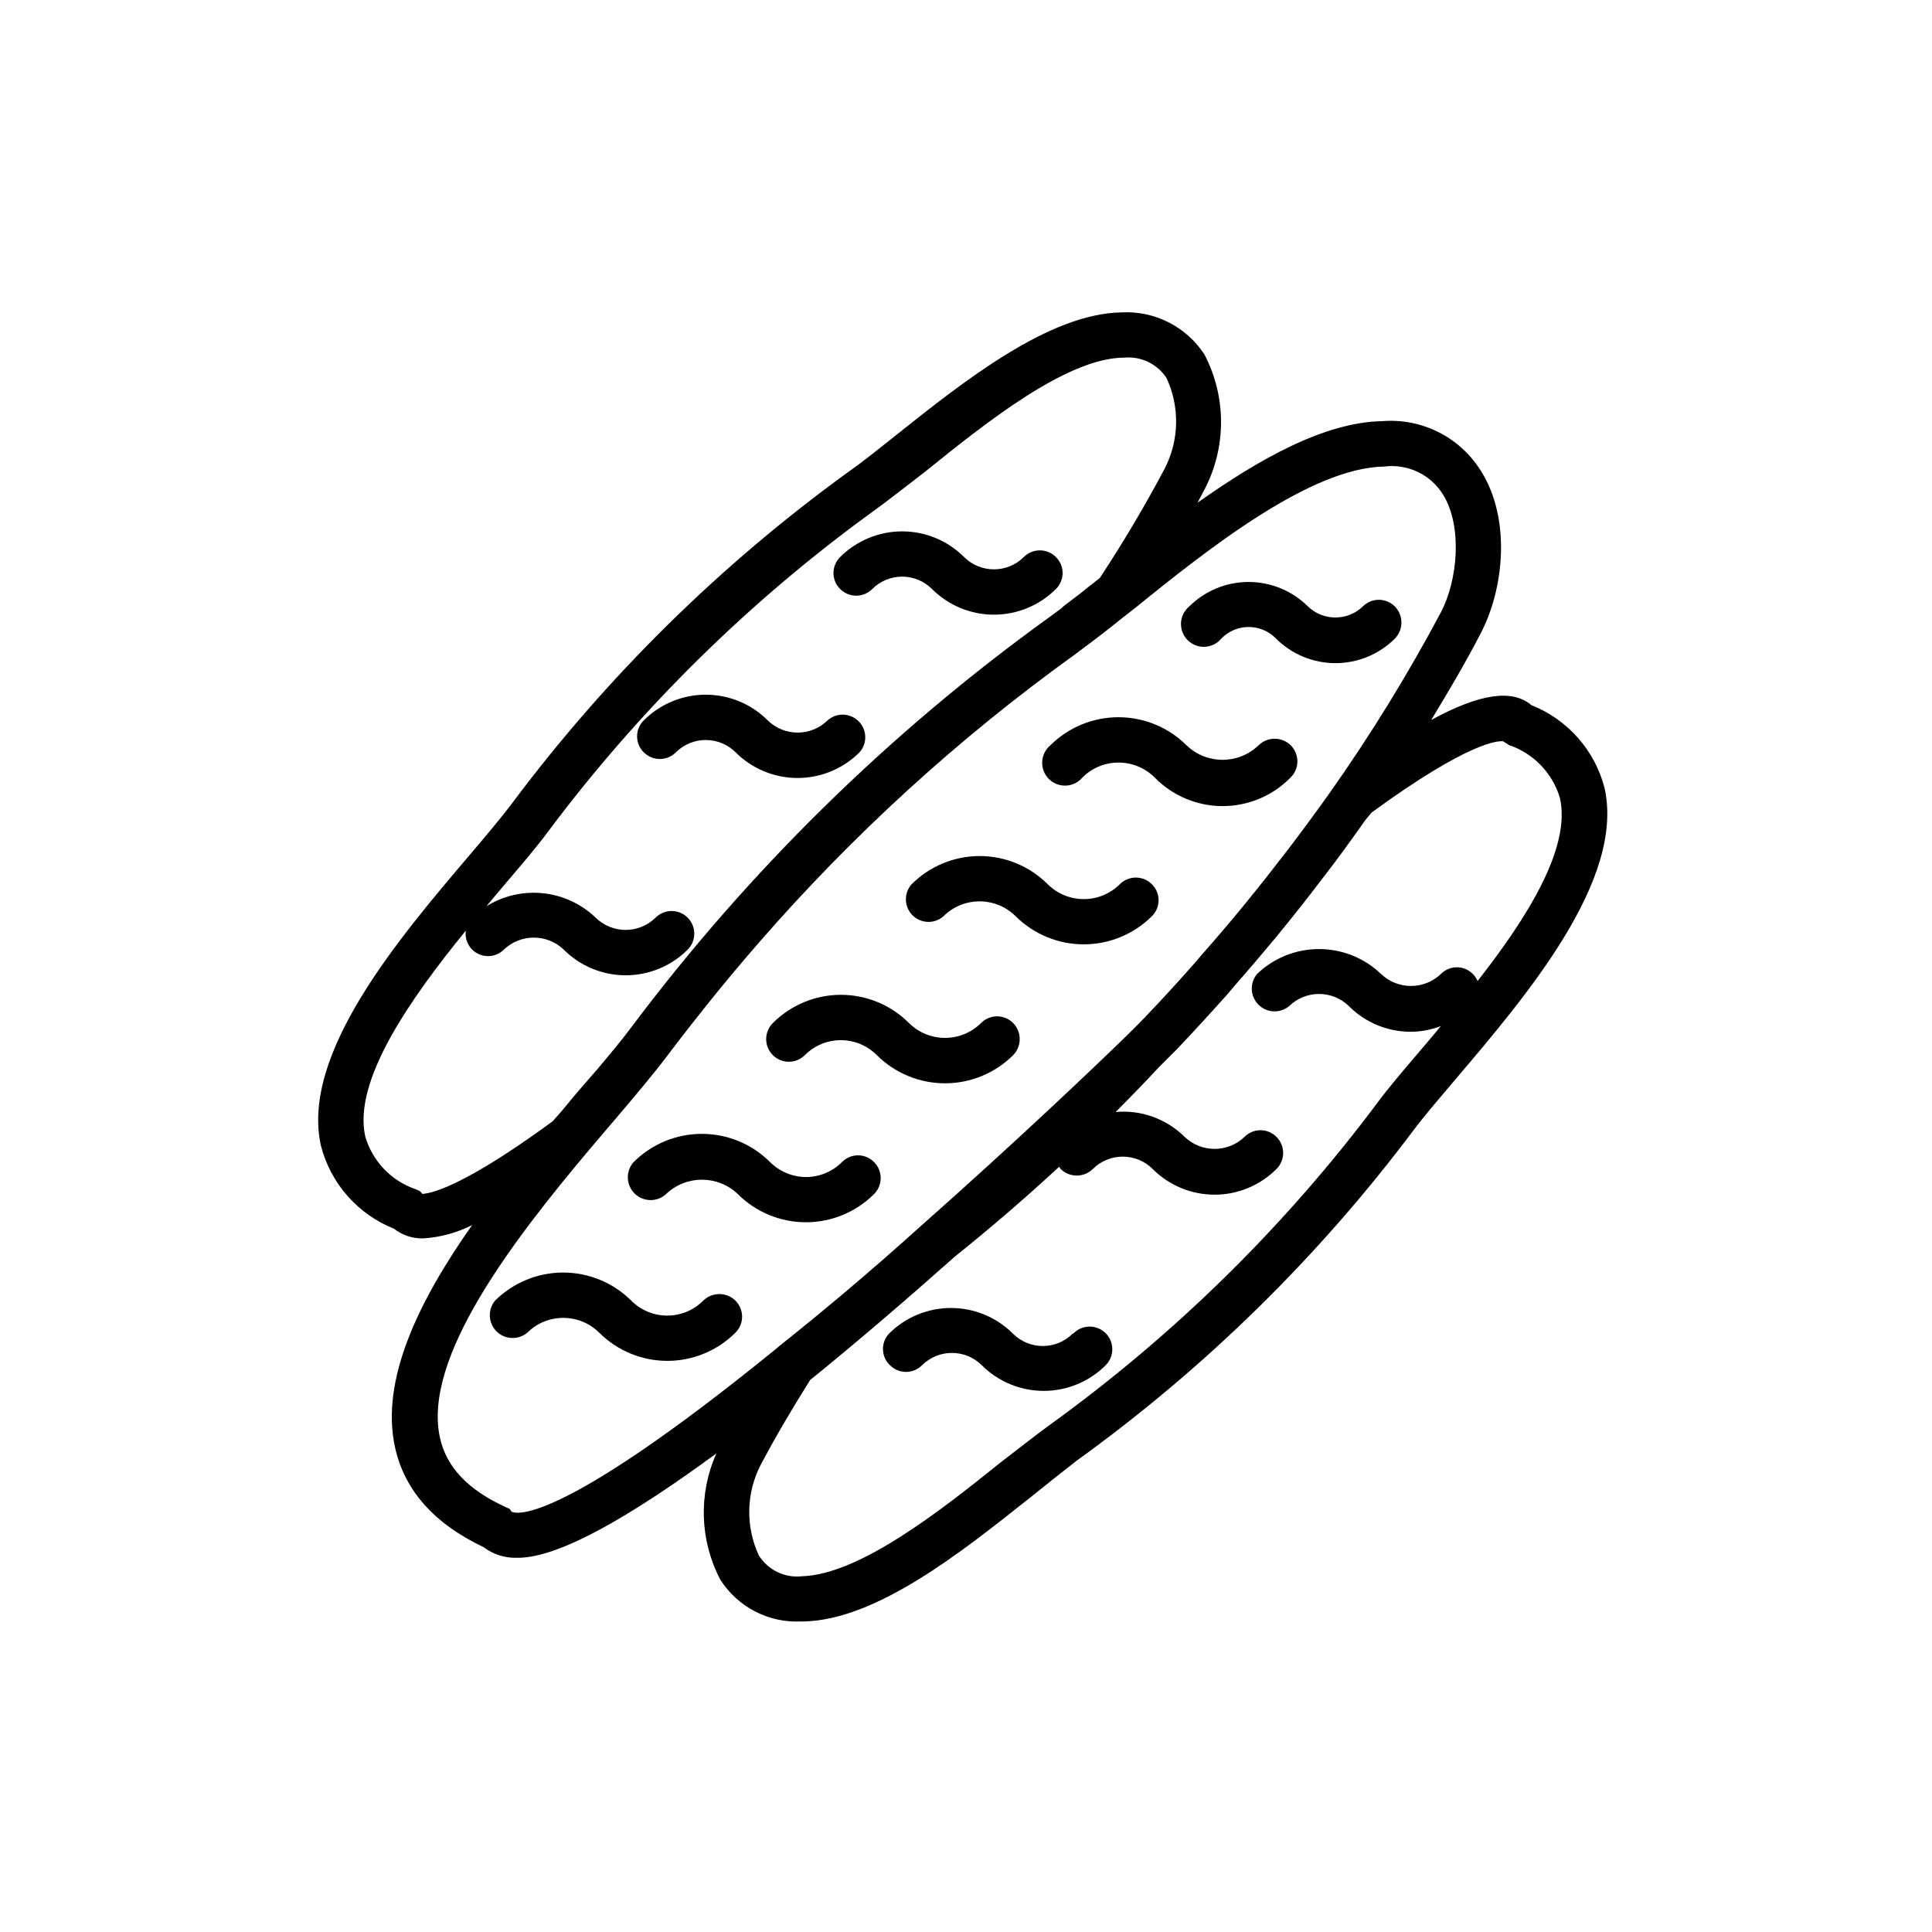
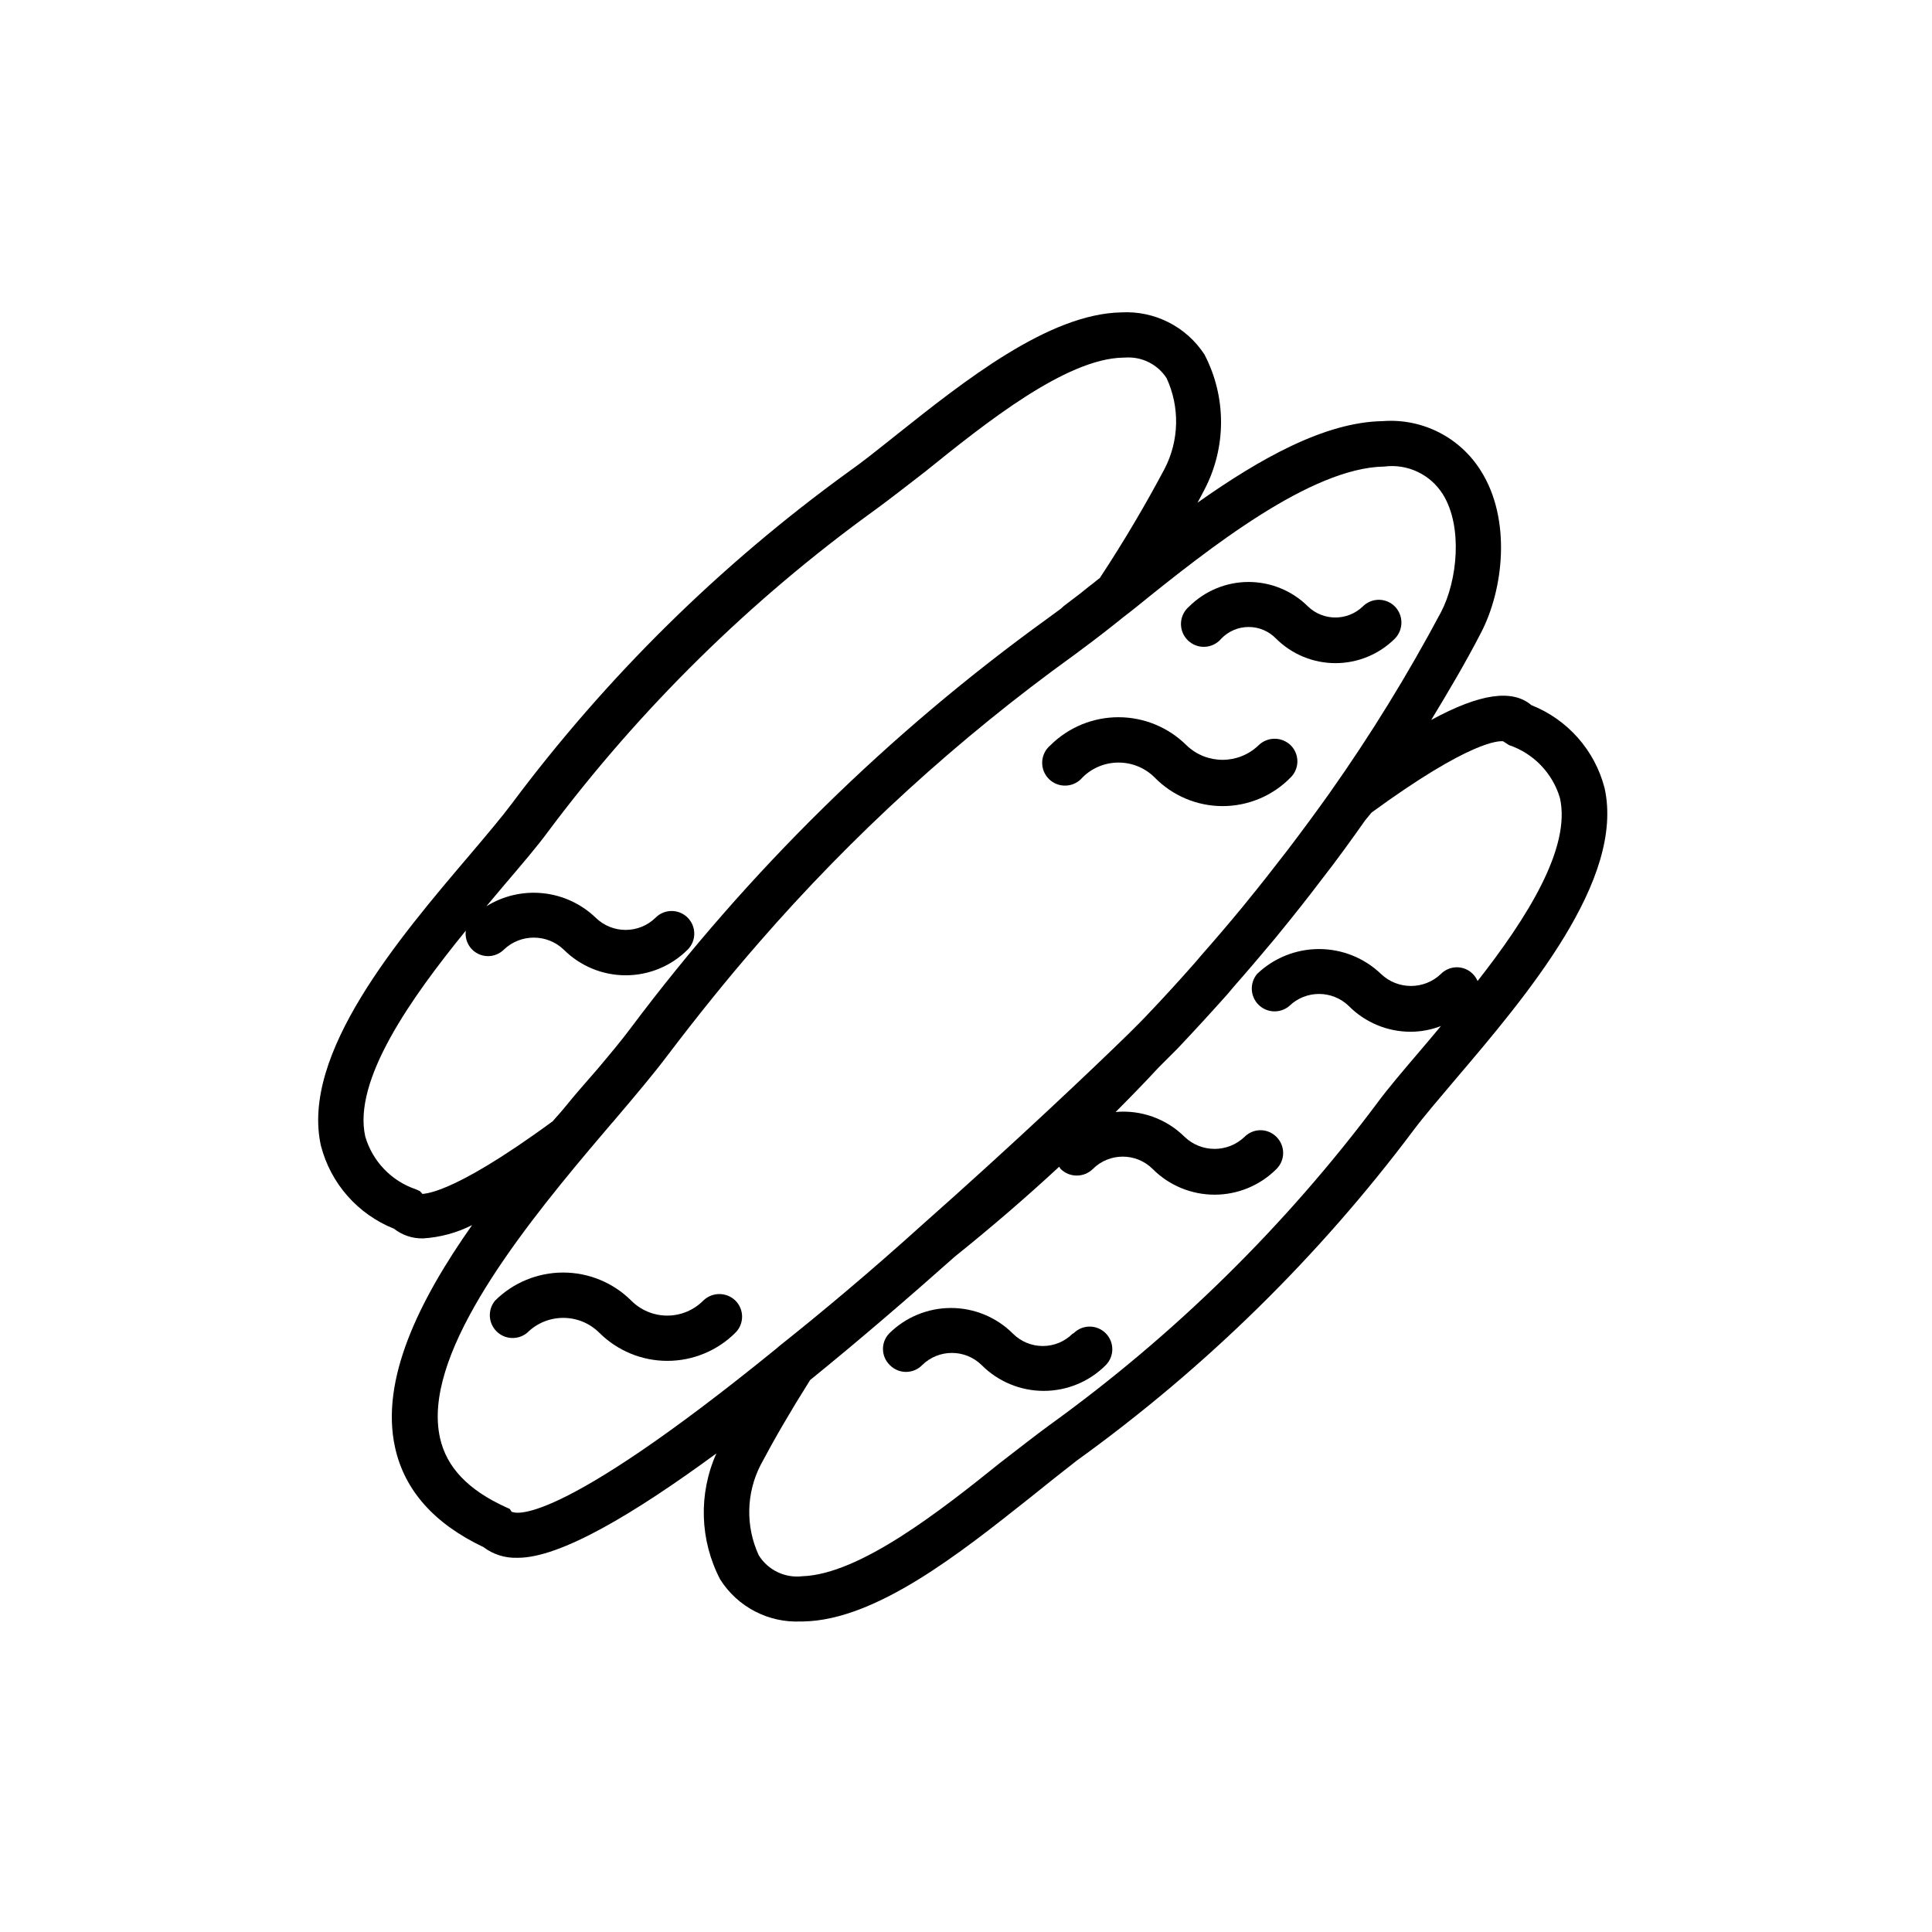
<svg xmlns="http://www.w3.org/2000/svg" fill="#000000" width="800px" height="800px" version="1.1" viewBox="144 144 512 512">
  <g>
    <path d="m338.89 488.67c-2.367-2.309-6.148-2.309-8.516 0-2.523 2.547-5.961 3.977-9.547 3.977-3.586 0-7.019-1.43-9.547-3.977-4.793-4.762-11.277-7.434-18.035-7.434-6.758 0-13.242 2.672-18.039 7.434-1.996 2.402-1.836 5.934 0.375 8.145 2.207 2.211 5.738 2.371 8.141 0.371 5.285-5.246 13.812-5.246 19.094 0 4.789 4.773 11.277 7.457 18.039 7.457 6.762 0 13.246-2.684 18.035-7.457 1.137-1.125 1.773-2.66 1.773-4.258 0-1.598-0.637-3.133-1.773-4.258z" />
-     <path d="m320.5 460.46c5.324-5.106 13.723-5.106 19.047 0 4.785 4.773 11.273 7.453 18.035 7.453s13.246-2.68 18.035-7.453c1.137-1.129 1.773-2.66 1.773-4.258 0-1.598-0.637-3.133-1.773-4.258-1.117-1.133-2.641-1.77-4.231-1.77-1.59 0-3.117 0.637-4.234 1.77-2.523 2.543-5.961 3.977-9.547 3.977-3.582 0-7.019-1.434-9.547-3.977-4.797-4.777-11.289-7.461-18.059-7.461-6.773 0-13.266 2.684-18.062 7.461-2.16 2.394-2.059 6.062 0.227 8.336 2.289 2.269 5.953 2.352 8.336 0.18z" />
-     <path d="m357.28 423.63c2.523-2.547 5.961-3.977 9.547-3.977 3.582 0 7.019 1.43 9.547 3.977 4.797 4.777 11.289 7.457 18.059 7.457 6.773 0 13.266-2.68 18.062-7.457 2.312-2.371 2.312-6.148 0-8.516-1.125-1.137-2.656-1.773-4.258-1.773-1.598 0-3.129 0.637-4.254 1.773-5.285 5.246-13.812 5.246-19.098 0-4.781-4.789-11.27-7.477-18.035-7.477s-13.254 2.688-18.035 7.477c-1.129 1.121-1.766 2.648-1.773 4.238-0.004 1.594 0.625 3.121 1.746 4.25 2.34 2.352 6.141 2.363 8.492 0.027z" />
-     <path d="m394.05 386.8c5.281-5.242 13.809-5.242 19.094 0 4.797 4.781 11.289 7.461 18.062 7.461 6.769 0 13.262-2.68 18.059-7.461 1.133-1.117 1.77-2.641 1.77-4.231s-0.637-3.113-1.77-4.231c-1.125-1.137-2.656-1.773-4.254-1.773-1.602 0-3.133 0.637-4.258 1.773-5.285 5.242-13.812 5.242-19.094 0-4.785-4.789-11.273-7.477-18.039-7.477s-13.254 2.688-18.035 7.477c-2.109 2.371-2.004 5.977 0.242 8.223 2.242 2.242 5.848 2.348 8.223 0.238z" />
    <path d="m430.88 350.02c5.285-5.242 13.809-5.242 19.094 0 4.742 4.863 11.246 7.606 18.035 7.606 6.793 0 13.297-2.742 18.039-7.606 1.133-1.125 1.773-2.656 1.773-4.258 0-1.598-0.641-3.129-1.773-4.254-2.371-2.312-6.148-2.312-8.516 0-5.328 5.137-13.766 5.137-19.094 0-4.797-4.766-11.281-7.438-18.039-7.438-6.758 0-13.238 2.672-18.035 7.438-1.305 1.086-2.094 2.672-2.172 4.371-0.078 1.695 0.562 3.348 1.766 4.551 1.199 1.199 2.852 1.84 4.551 1.762 1.695-0.078 3.285-0.863 4.371-2.172z" />
-     <path d="m375.16 300.09c2.098-2.098 4.945-3.277 7.91-3.277 2.969 0 5.812 1.18 7.91 3.277 4.356 4.356 10.262 6.805 16.426 6.805 6.16 0 12.066-2.449 16.422-6.805 1.133-1.117 1.77-2.641 1.77-4.234 0-1.59-0.637-3.113-1.77-4.231-1.125-1.137-2.656-1.773-4.258-1.773-1.598 0-3.129 0.637-4.258 1.773-4.379 4.344-11.438 4.344-15.816 0-4.356-4.356-10.266-6.805-16.426-6.805-6.16 0-12.066 2.449-16.426 6.805-1.129 1.117-1.77 2.641-1.77 4.231 0 1.594 0.641 3.117 1.77 4.234 1.129 1.133 2.66 1.773 4.258 1.773 1.602 0 3.133-0.641 4.258-1.773z" />
-     <path d="m338.94 343.37c4.356 4.356 10.262 6.805 16.422 6.805s12.07-2.449 16.426-6.805c2.109-2.375 2.004-5.977-0.242-8.223-2.246-2.246-5.848-2.352-8.223-0.242-4.406 4.32-11.461 4.32-15.867 0-4.359-4.356-10.266-6.805-16.426-6.805s-12.07 2.449-16.426 6.805c-1.133 1.117-1.77 2.641-1.77 4.231 0 1.594 0.637 3.117 1.77 4.234 1.129 1.133 2.66 1.773 4.258 1.773s3.133-0.641 4.258-1.773c4.379-4.344 11.441-4.344 15.82 0z" />
-     <path d="m428.26 497.43c-2.098 2.102-4.941 3.277-7.91 3.277-2.965 0-5.812-1.176-7.91-3.277-4.356-4.356-10.262-6.801-16.422-6.801-6.16 0-12.07 2.445-16.426 6.801-2.223 2.387-2.109 6.117 0.254 8.363 1.125 1.137 2.656 1.777 4.254 1.777 1.602 0 3.133-0.641 4.258-1.777 4.379-4.34 11.441-4.34 15.82 0 4.356 4.359 10.266 6.805 16.426 6.805 6.16 0 12.066-2.445 16.422-6.805 2.34-2.348 2.328-6.148-0.023-8.488-2.352-2.336-6.152-2.324-8.488 0.027z" />
+     <path d="m428.26 497.43c-2.098 2.102-4.941 3.277-7.91 3.277-2.965 0-5.812-1.176-7.91-3.277-4.356-4.356-10.262-6.801-16.422-6.801-6.16 0-12.07 2.445-16.426 6.801-2.223 2.387-2.109 6.117 0.254 8.363 1.125 1.137 2.656 1.777 4.254 1.777 1.602 0 3.133-0.641 4.258-1.777 4.379-4.34 11.441-4.34 15.82 0 4.356 4.359 10.266 6.805 16.426 6.805 6.16 0 12.066-2.445 16.422-6.805 2.34-2.348 2.328-6.148-0.023-8.488-2.352-2.336-6.152-2.324-8.488 0.027" />
    <path d="m467.66 313.24c1.898-1.969 4.519-3.082 7.254-3.082 2.738 0 5.356 1.113 7.254 3.082 4.184 4.164 9.844 6.5 15.746 6.5 5.902 0 11.562-2.336 15.742-6.5 2.312-2.367 2.312-6.144 0-8.516-1.125-1.133-2.656-1.773-4.254-1.773-1.602 0-3.133 0.641-4.258 1.773-4.055 3.891-10.457 3.891-14.512 0-4.18-4.16-9.844-6.496-15.742-6.496-5.902 0-11.562 2.336-15.746 6.496-1.305 1.09-2.094 2.676-2.172 4.371-0.074 1.699 0.562 3.352 1.766 4.551 1.203 1.203 2.852 1.844 4.551 1.766 1.699-0.078 3.285-0.867 4.371-2.172z" />
    <path d="m569.23 352.84c-2.586-10-9.793-18.164-19.395-21.969-5.039-4.281-13.602-3.125-26.551 3.93 4.637-7.656 9.07-15.113 13.148-23.023 6.098-11.637 8.113-30.23 0-43.023-2.719-4.359-6.578-7.887-11.16-10.207-4.586-2.316-9.715-3.336-14.836-2.945-15.469 0.25-32.746 10.078-49.07 21.613l1.812-3.426c5.879-11.234 5.879-24.637 0-35.871-4.824-7.375-13.215-11.617-22.016-11.133-19.246 0.352-41.664 18.188-59.652 32.496-4.684 3.727-9.07 7.254-12.746 9.824-33.973 24.621-64.02 54.246-89.125 87.863-2.719 3.629-6.551 8.16-11.035 13.453-18.992 22.32-44.988 52.898-39.551 77.234h0.004c2.578 9.988 9.766 18.148 19.348 21.965 2.195 1.723 4.918 2.633 7.707 2.57 4.531-0.277 8.953-1.477 13-3.527-14.008 19.902-24.434 40.961-20.402 58.996 2.519 11.336 10.379 20.152 23.426 26.348 2.547 1.926 5.676 2.922 8.867 2.824h0.25c11.234 0 30.684-11.586 52.598-27.66-4.789 10.703-4.418 23.008 1.008 33.402 2.266 3.582 5.441 6.5 9.203 8.457 3.762 1.957 7.973 2.879 12.211 2.676h0.605c19.297-0.352 41.664-18.188 59.703-32.496 4.637-3.727 9.07-7.254 12.695-10.078l-0.004 0.004c34.039-24.516 64.156-54.055 89.324-87.613 2.719-3.629 6.602-8.16 11.082-13.453 18.996-22.316 44.941-52.898 39.551-77.23zm-313.22 107.61-0.754-0.805-1.008-0.453v-0.004c-6.508-2.184-11.531-7.414-13.453-14.004-3.324-14.863 12.043-36.625 26.652-54.562-0.352 2.523 0.949 4.992 3.231 6.133s5.035 0.699 6.848-1.098c4.438-4.238 11.43-4.238 15.867 0 4.359 4.359 10.266 6.805 16.426 6.805s12.07-2.445 16.426-6.805c2.336-2.348 2.324-6.148-0.027-8.488-2.352-2.336-6.152-2.324-8.488 0.027-4.406 4.32-11.461 4.32-15.871 0-3.805-3.652-8.719-5.934-13.965-6.481s-10.523 0.668-15.004 3.457l4.785-5.691c4.637-5.441 8.613-10.078 11.539-14.055v-0.004c24.434-32.676 53.684-61.453 86.758-85.344 3.879-2.82 8.414-6.398 13.199-10.078 15.867-12.797 37.23-29.926 52.445-30.227h0.402c4.434-0.383 8.715 1.707 11.137 5.438 3.539 7.644 3.352 16.496-0.504 23.984-5.039 9.473-10.578 18.941-17.18 28.969l-0.906 0.707c-0.754 0.605-1.41 1.16-2.117 1.664l-2.066 1.664-1.715 1.309-2.719 2.066-0.758 0.699-3.426 2.519c-42.141 30.406-79.426 67.031-110.59 108.62-2.316 3.125-5.391 6.801-8.867 10.934l-5.039 5.793c-2.016 2.316-4.082 5.039-6.144 7.254l-0.656 0.754c-28.16 20.66-34.559 18.945-34.461 19.301zm23.68 84.336-0.602-0.906-1.008-0.453c-10.078-4.586-15.77-10.629-17.48-18.391-4.734-21.211 19.648-52.648 39.5-76.277l5.945-7.004 0.707-0.805c5.691-6.699 10.578-12.496 14.207-17.332 7.656-10.078 15.719-20.152 24.082-29.727l-0.008 0.004c24.832-28.562 52.879-54.156 83.582-76.277l3.578-2.672 1.41-1.059 2.367-1.812 2.066-1.613 2.168-1.715 1.512-1.211 2.016-1.562 1.211-0.957c19.594-15.863 46.5-37.074 65.895-37.375 3.031-0.391 6.113 0.098 8.875 1.414 2.758 1.312 5.082 3.391 6.695 5.992 5.289 8.566 3.828 22.824-0.504 31.137v-0.004c-8.836 16.613-18.715 32.652-29.574 48.016-3.578 5.039-7.305 10.078-11.133 15.113-3.68 4.785-7.406 9.523-11.234 14.207l-0.906 1.109c-3.527 4.281-7.152 8.516-10.883 12.746-0.555 0.707-1.16 1.359-1.715 2.016-4.18 4.734-8.465 9.422-12.848 14.008l-1.863 1.914-2.367 2.367c-9.621 9.422-30.934 29.625-55.016 50.934-13.555 12.242-26.352 22.973-37.891 32.145l-0.754 0.656c-59.297 48.211-69.477 43.527-70.031 43.223zm255.89-140.81c-0.309-0.691-0.734-1.324-1.262-1.867-1.117-1.133-2.641-1.77-4.231-1.77-1.59 0-3.113 0.637-4.231 1.77-4.441 4.242-11.434 4.242-15.871 0-4.418-4.234-10.305-6.602-16.426-6.602-6.121 0-12.004 2.367-16.422 6.602-2 2.402-1.84 5.934 0.371 8.145 2.211 2.211 5.738 2.371 8.141 0.371 4.402-4.289 11.418-4.289 15.82 0 4.348 4.371 10.262 6.82 16.426 6.801 2.723-0.016 5.422-0.527 7.961-1.512-1.812 2.215-3.629 4.332-5.34 6.348-4.637 5.441-8.613 10.078-11.539 14.055v0.004c-24.426 32.637-53.66 61.375-86.707 85.242-3.879 2.82-8.414 6.398-13.199 10.078-15.719 12.645-37.23 29.574-52.445 30.078-4.594 0.543-9.09-1.617-11.539-5.543-3.539-7.644-3.352-16.492 0.504-23.98 3.629-6.852 7.809-14.055 13.098-22.469 13.047-10.578 26.148-21.867 38.391-32.746 9.422-7.559 18.691-15.516 27.609-23.781v-0.004c0.148 0.195 0.281 0.398 0.406 0.605 2.367 2.312 6.144 2.312 8.512 0 4.387-4.375 11.484-4.375 15.871 0 4.348 4.356 10.246 6.801 16.398 6.801s12.051-2.445 16.398-6.801c1.137-1.125 1.773-2.656 1.773-4.258 0-1.598-0.637-3.129-1.773-4.258-1.117-1.129-2.641-1.77-4.231-1.77-1.59 0-3.117 0.641-4.234 1.77-4.438 4.242-11.43 4.242-15.867 0-4.824-4.789-11.52-7.207-18.289-6.598 3.879-3.879 7.707-7.809 11.387-11.789l5.039-5.039c4.484-4.734 8.816-9.473 13.098-14.258l1.914-2.266c3.727-4.231 7.356-8.516 10.934-12.797l1.059-1.309c3.879-4.734 7.656-9.523 11.285-14.309 3.93-5.039 7.758-10.328 11.438-15.566l1.664-2.016c26.301-19.195 33.754-18.992 34.863-18.895l1.562 1.008h-0.004c6.508 2.199 11.543 7.422 13.5 14.004 3.023 13.25-8.816 31.941-21.812 48.52z" />
  </g>
</svg>